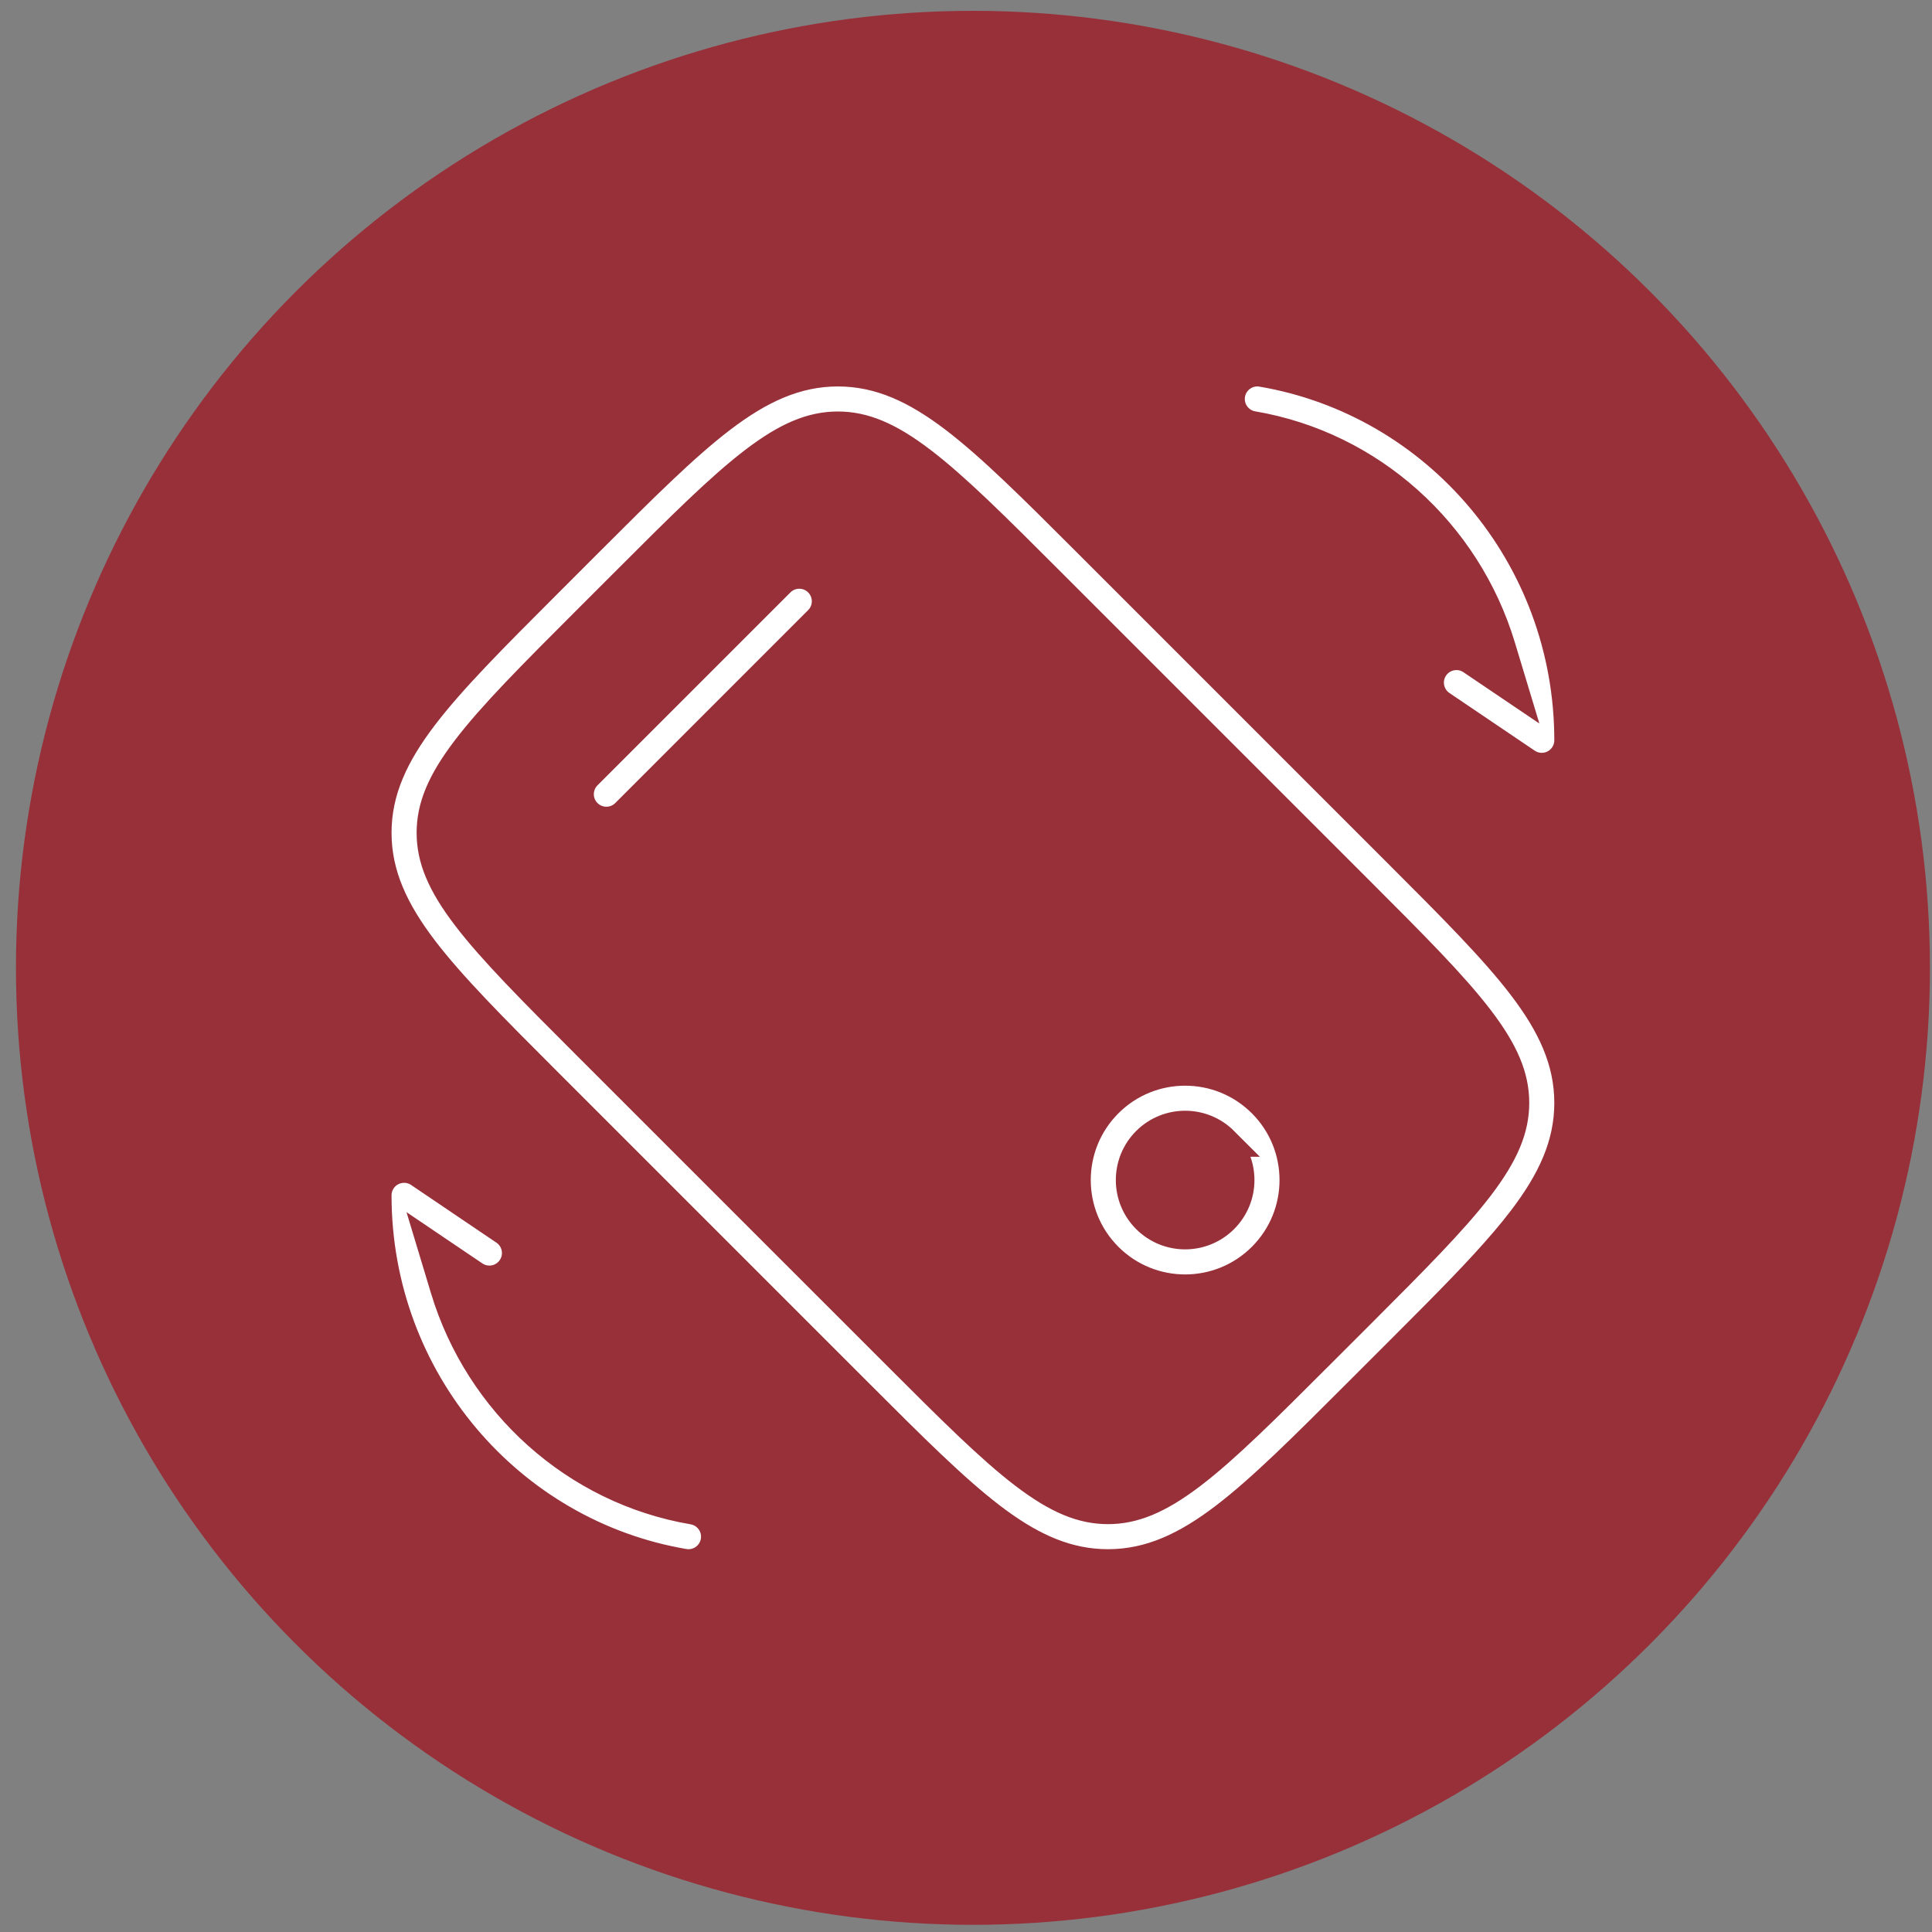
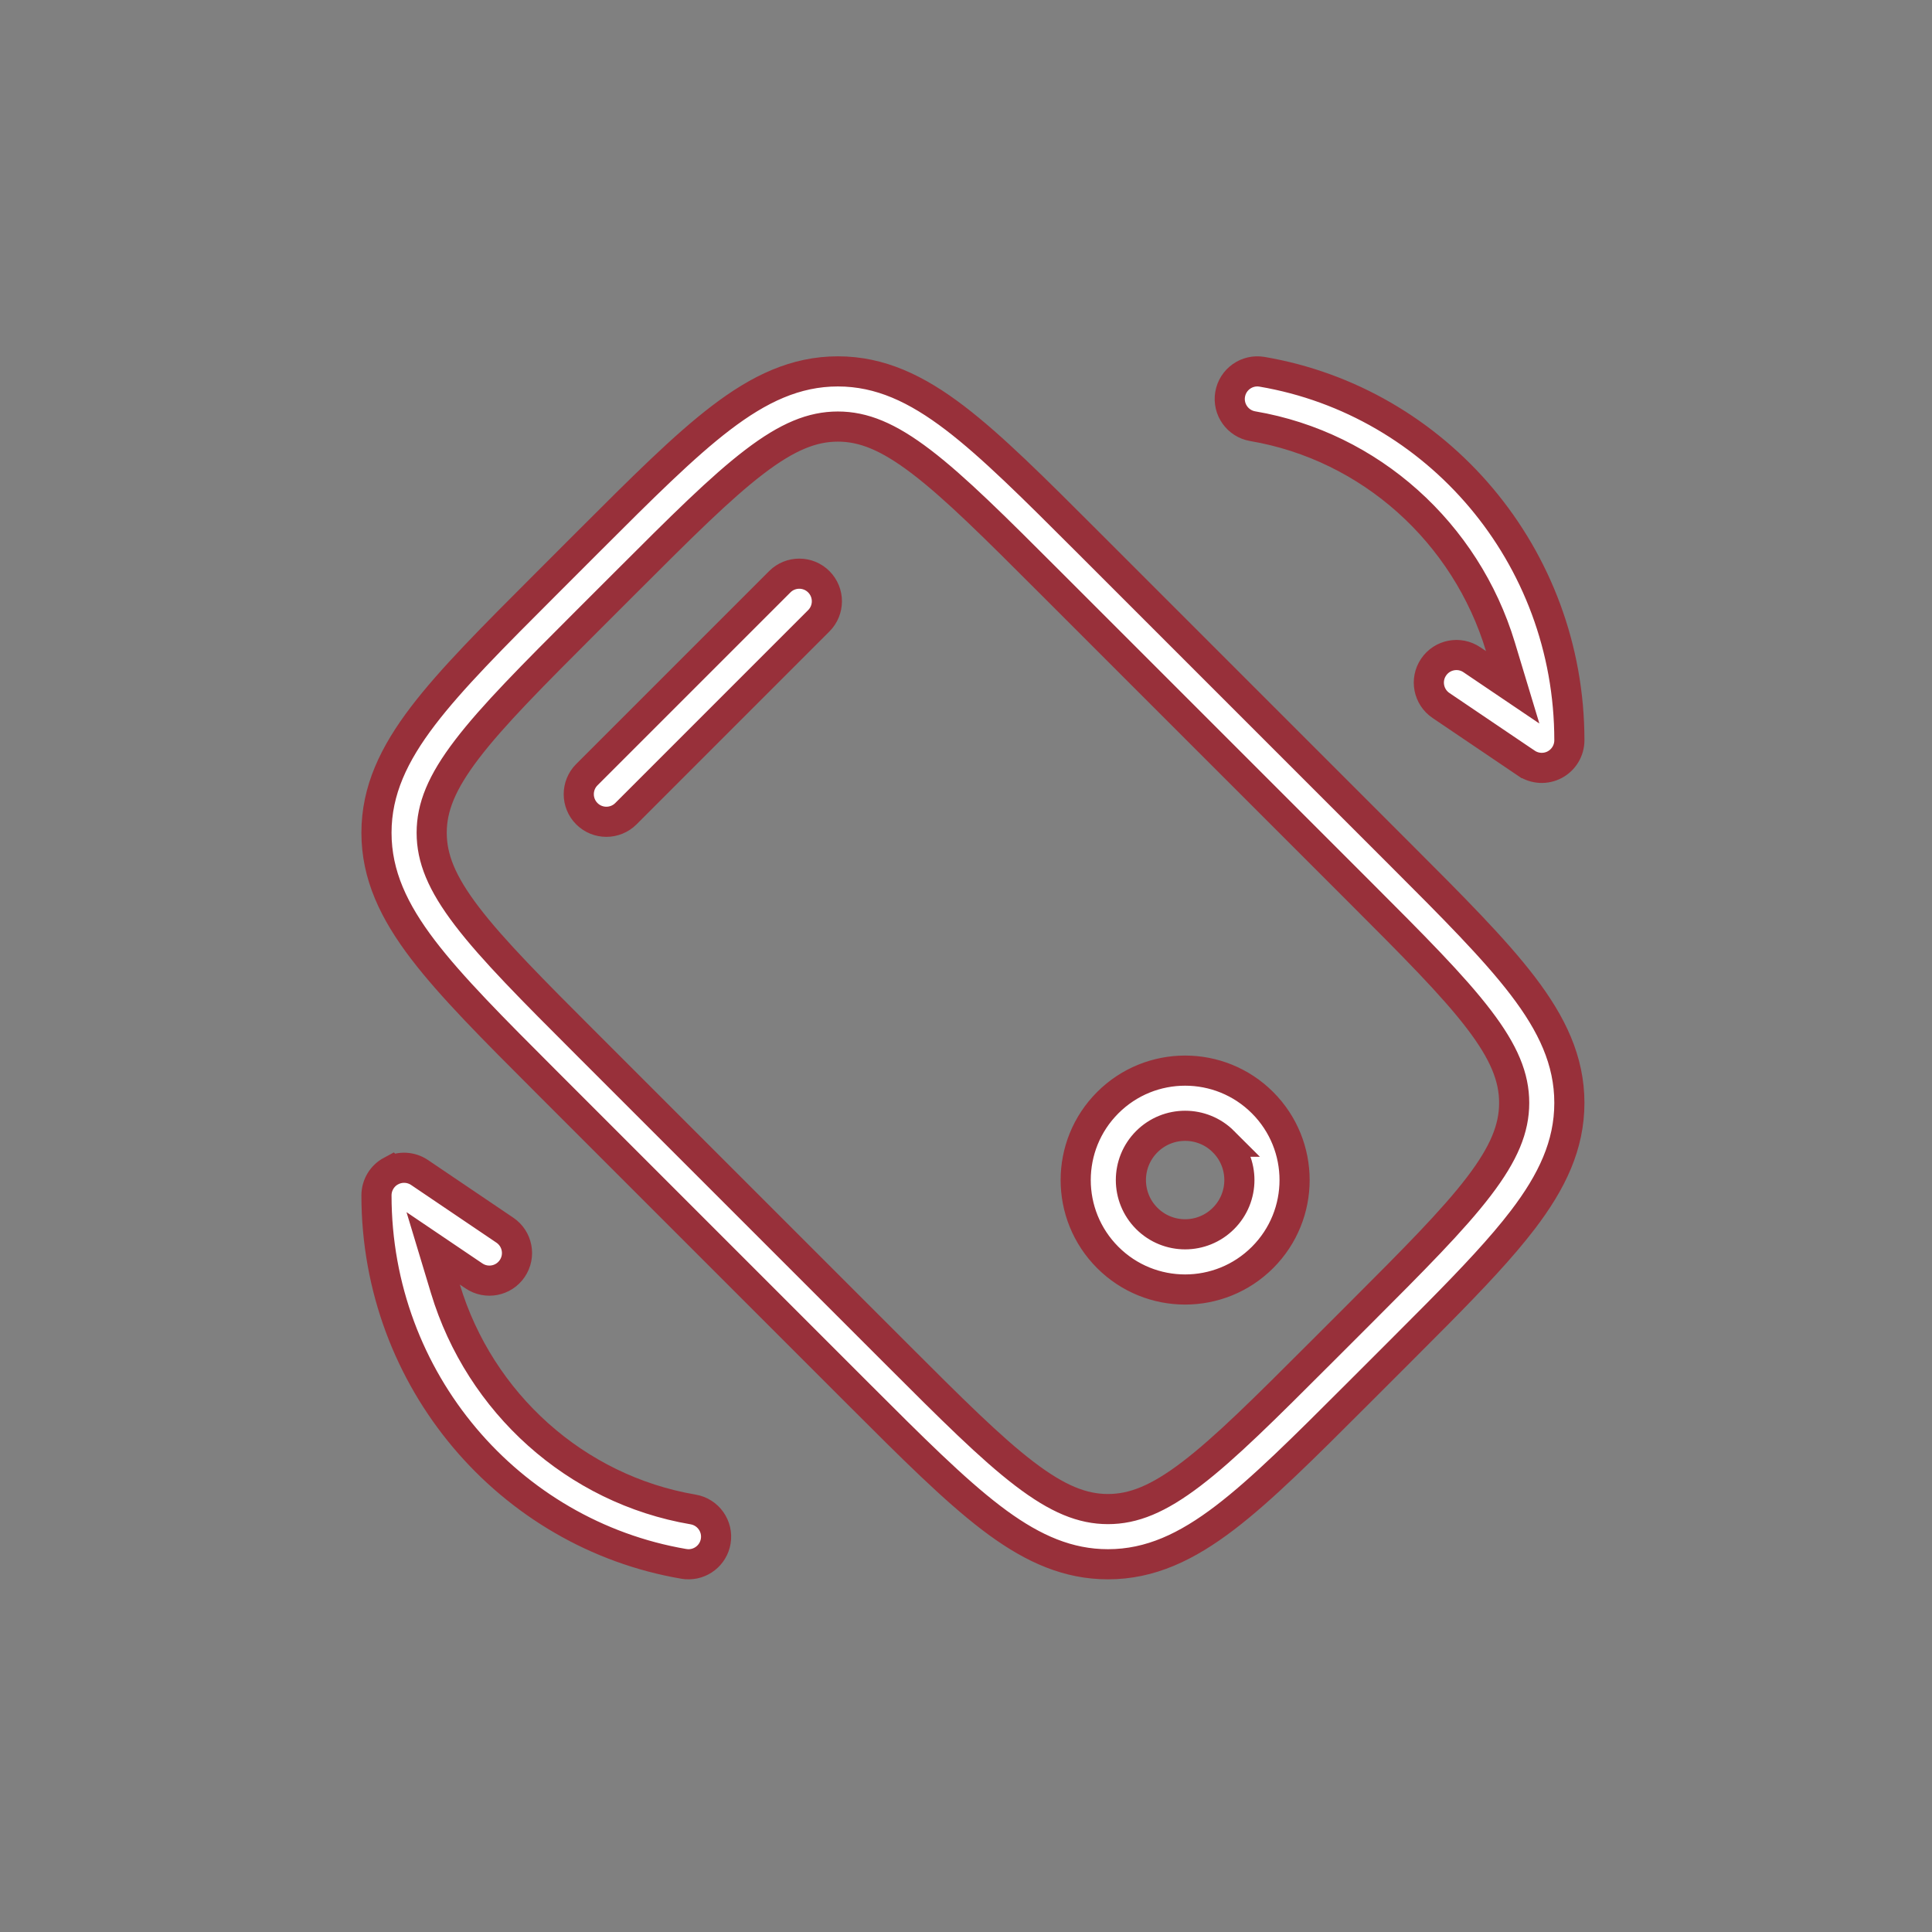
<svg xmlns="http://www.w3.org/2000/svg" width="109" height="109" viewBox="0 0 109 109" fill="none">
  <rect x="0" y="0" width="109" height="109" fill="#808080" stroke="none" />
-   <circle cx="54.892" cy="54.603" r="53.992" fill="#98303A" />
  <path d="M47.272 20.953C49.661 20.953 51.716 21.936 53.872 23.581C55.963 25.176 58.321 27.532 61.31 30.52L78.973 48.184C81.962 51.172 84.317 53.531 85.912 55.621C87.557 57.777 88.541 59.832 88.541 62.222C88.541 64.611 87.558 66.667 85.912 68.823C84.716 70.391 83.092 72.11 81.094 74.132L78.973 76.261L76.548 78.685C73.559 81.674 71.201 84.03 69.11 85.625C66.954 87.27 64.899 88.253 62.51 88.253C60.269 88.253 58.323 87.389 56.312 85.926L55.909 85.625C53.819 84.03 51.461 81.674 48.472 78.686L30.809 61.023C27.82 58.034 25.464 55.675 23.869 53.585C22.224 51.428 21.24 49.373 21.24 46.983C21.24 44.594 22.224 42.539 23.869 40.383C25.464 38.292 27.82 35.934 30.809 32.945L33.233 30.52C36.222 27.532 38.58 25.176 40.671 23.581C42.827 21.936 44.882 20.953 47.272 20.953ZM22.067 66.065C22.576 65.795 23.193 65.828 23.67 66.15L28.483 69.404C29.196 69.886 29.383 70.854 28.901 71.566C28.42 72.279 27.451 72.466 26.739 71.984L26.42 71.769L24.439 70.43L25.13 72.719C27.072 79.146 32.47 84.032 39.105 85.161C39.953 85.306 40.523 86.11 40.379 86.957C40.244 87.752 39.529 88.303 38.741 88.25L38.583 88.231C28.725 86.553 21.24 77.871 21.24 67.44C21.24 66.865 21.558 66.335 22.066 66.064L22.067 66.065ZM47.272 24.066C45.836 24.066 44.439 24.623 42.56 26.057C40.645 27.518 38.421 29.737 35.312 32.847L33.135 35.023C30.026 38.133 27.806 40.357 26.345 42.272C24.911 44.151 24.355 45.548 24.355 46.983C24.355 48.419 24.911 49.816 26.345 51.695C27.806 53.61 30.025 55.835 33.134 58.944H33.135L50.55 76.359C53.659 79.468 55.883 81.689 57.798 83.149C59.677 84.583 61.075 85.139 62.51 85.139C63.945 85.139 65.342 84.583 67.222 83.149C69.136 81.689 71.36 79.468 74.47 76.359L76.647 74.183C79.757 71.073 81.975 68.849 83.436 66.934C84.87 65.054 85.427 63.657 85.427 62.222C85.427 60.787 84.87 59.389 83.436 57.51C81.975 55.595 79.756 53.371 76.647 50.262L59.231 32.847C56.122 29.737 53.898 27.518 51.983 26.057C50.104 24.623 48.707 24.066 47.272 24.066ZM62.497 62.211C64.908 59.8 68.818 59.8 71.23 62.211C73.641 64.622 73.641 68.532 71.23 70.943C68.818 73.354 64.908 73.355 62.497 70.943C60.086 68.532 60.086 64.622 62.497 62.211ZM69.028 64.412C67.833 63.217 65.894 63.217 64.699 64.412C63.504 65.607 63.504 67.546 64.699 68.741C65.894 69.936 67.832 69.936 69.027 68.74C70.223 67.545 70.223 65.607 69.027 64.412H69.028ZM43.993 32.822C44.601 32.214 45.587 32.214 46.195 32.822C46.803 33.43 46.803 34.416 46.195 35.023L35.312 45.908C34.703 46.516 33.717 46.516 33.109 45.908C32.501 45.3 32.501 44.314 33.109 43.706L43.993 32.822ZM69.402 22.249C69.547 21.401 70.35 20.831 71.198 20.975C81.056 22.652 88.541 31.334 88.541 41.766C88.541 42.342 88.222 42.87 87.714 43.141C87.205 43.411 86.589 43.378 86.112 43.056H86.111L81.298 39.802C80.585 39.32 80.398 38.352 80.88 37.64C81.361 36.927 82.33 36.74 83.042 37.222L83.361 37.438L85.343 38.777L84.651 36.487C82.709 30.06 77.311 25.174 70.676 24.045C69.829 23.901 69.258 23.097 69.402 22.249Z" fill="white" stroke="#98303A" stroke-width="1.7" />
</svg>